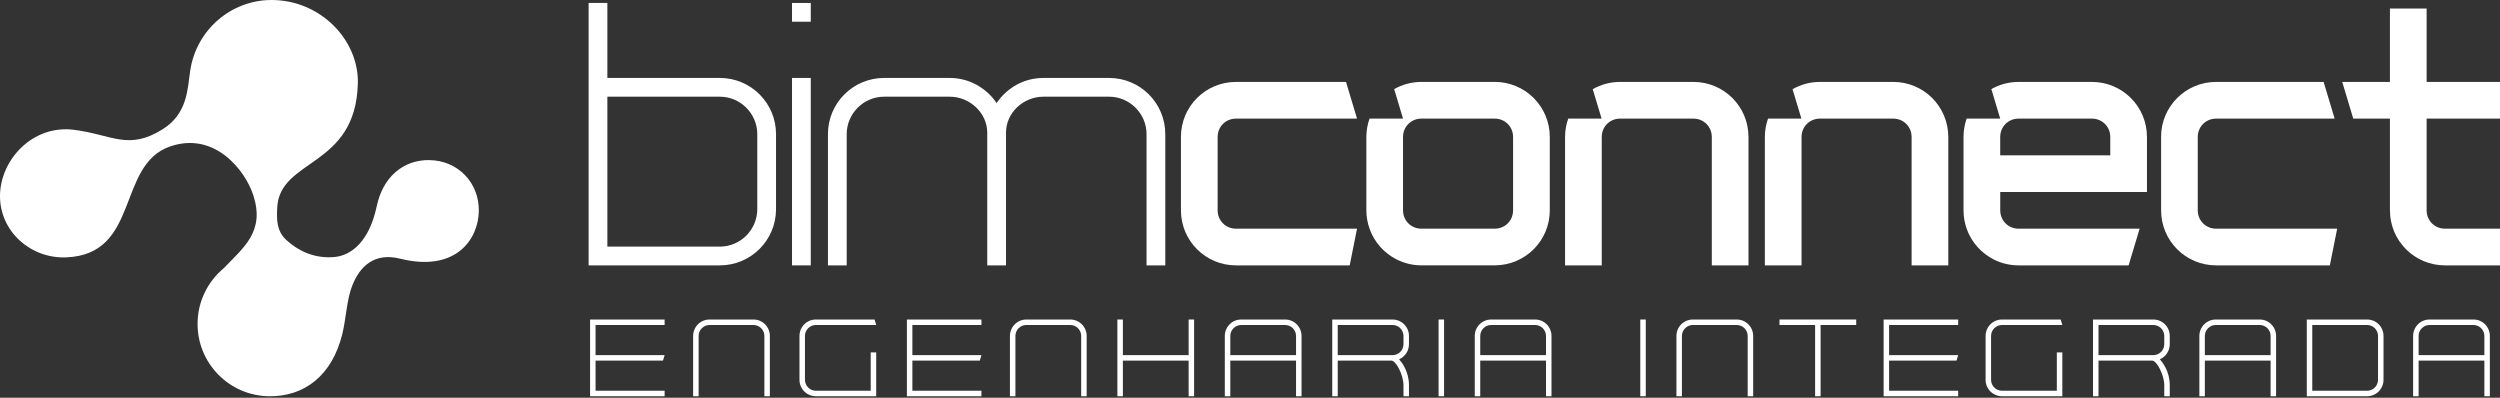
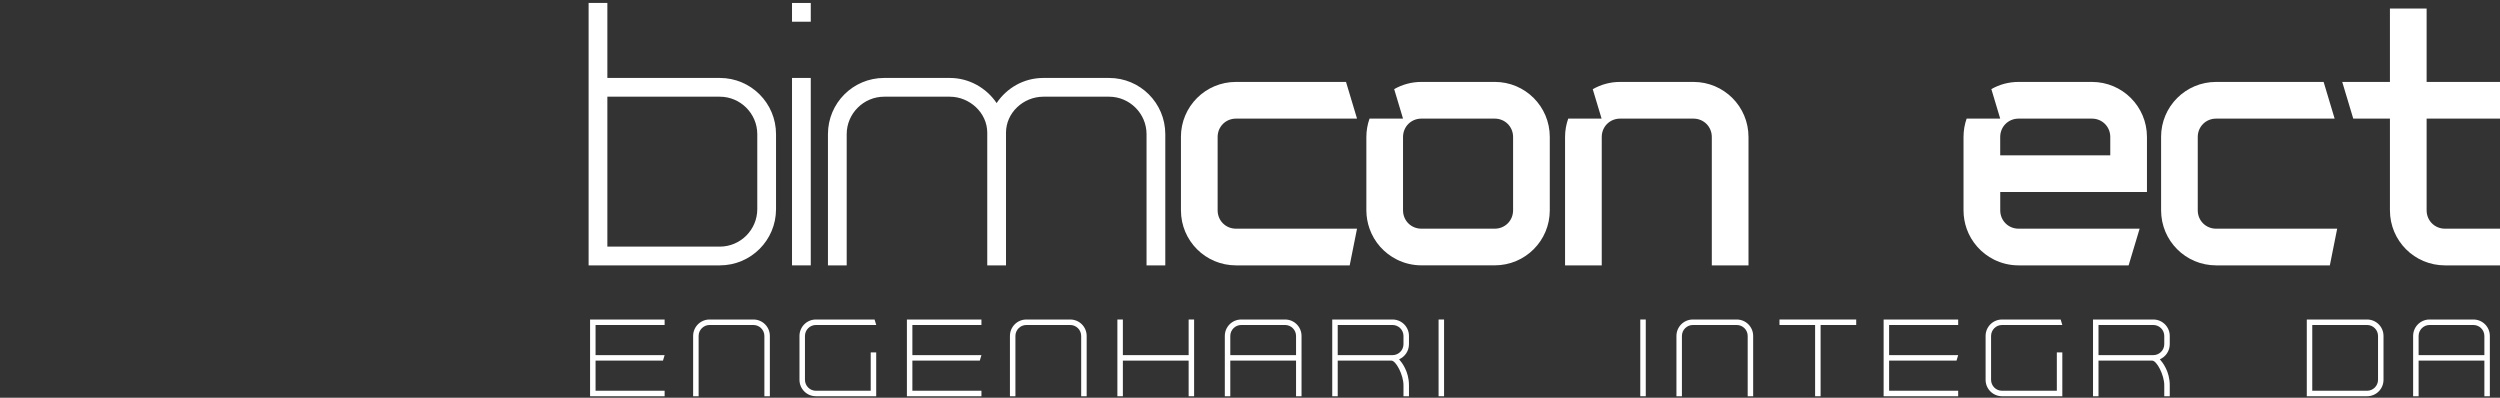
<svg xmlns="http://www.w3.org/2000/svg" width="264" height="42" viewBox="0 0 264 42" fill="none">
  <rect x="0" y="0" width="264" height="42" fill="#333333" stroke="none" />
-   <path d="M45.364 16.904C42.502 16.866 40.415 18.774 39.783 21.775C39.008 25.44 37.146 27.007 35.233 27.149C32.996 27.316 31.338 26.351 30.242 25.349C29.183 24.379 29.221 23.144 29.272 21.962C29.497 16.7 37.546 17.769 37.789 8.831C37.915 4.239 33.853 0 28.677 0C24.412 0 20.712 3.145 20.079 7.505C19.798 9.434 19.795 12.017 17.167 13.654C13.528 15.92 11.875 14.224 7.8 13.707C3.454 13.155 0.049 16.858 0.001 20.628C-0.05 24.398 3.205 27.321 6.969 27.179C14.828 26.884 12.28 17.424 17.963 15.465C22.646 13.849 25.893 17.954 26.756 20.641C27.97 24.422 25.794 26.08 23.602 28.347C21.955 29.727 20.894 31.787 20.864 34.105C20.808 38.325 24.184 41.789 28.404 41.845C32.109 41.894 35.054 39.691 36.142 35.297C36.557 33.623 36.608 31.61 37.216 30.113C38.023 28.101 39.552 26.643 42.251 27.315C48.145 28.784 50.524 25.255 50.564 22.276C50.605 19.294 48.349 16.949 45.367 16.909L45.364 16.904Z" fill="white" />
  <path d="M124.705 14.463C124.705 11.248 127.301 8.651 130.516 8.651H142.139L143.302 12.526H130.519C129.434 12.526 128.582 13.378 128.582 14.463V22.211C128.582 23.297 129.434 24.149 130.519 24.149H143.302L142.528 28.023H130.519C127.304 28.023 124.708 25.427 124.708 22.211V14.463H124.705Z" fill="white" />
  <path d="M157.845 8.651H150.097C149.052 8.651 148.071 8.93 147.225 9.412L148.16 12.526H144.623C144.409 13.131 144.288 13.782 144.288 14.463V22.211C144.288 22.892 144.411 23.543 144.623 24.148C145.127 25.577 146.169 26.742 147.509 27.409C148.288 27.798 149.164 28.02 150.097 28.02H157.845C161.061 28.02 163.657 25.424 163.657 22.209V14.46C163.657 11.245 161.061 8.649 157.845 8.649V8.651ZM159.782 22.211C159.782 23.297 158.93 24.148 157.845 24.148H150.097C149.012 24.148 148.16 23.297 148.16 22.211V14.463C148.16 13.378 149.012 12.526 150.097 12.526H157.845C158.93 12.526 159.782 13.378 159.782 14.463V22.211Z" fill="white" />
  <path d="M178.827 8.651H171.078C170.028 8.651 169.045 8.933 168.195 9.42L169.128 12.526H165.604C165.39 13.131 165.27 13.782 165.27 14.463V28.023H169.144V14.463C169.144 13.378 169.996 12.526 171.081 12.526H178.829C179.915 12.526 180.767 13.378 180.767 14.463V28.023H184.641V14.463C184.641 11.248 182.045 8.651 178.829 8.651H178.827Z" fill="white" />
-   <path d="M199.926 8.651H192.178C191.128 8.651 190.144 8.933 189.295 9.42L190.227 12.526H186.704C186.49 13.131 186.369 13.782 186.369 14.463V28.023H190.243V14.463C190.243 13.378 191.095 12.526 192.181 12.526H199.929C201.014 12.526 201.866 13.378 201.866 14.463V28.023H205.74V14.463C205.74 11.248 203.144 8.651 199.929 8.651H199.926Z" fill="white" />
  <path d="M226.719 20.274V14.463C226.719 11.248 224.123 8.651 220.908 8.651H213.159C212.114 8.651 211.133 8.927 210.287 9.41L211.222 12.526H207.677C207.463 13.131 207.348 13.782 207.348 14.463V22.211C207.348 22.892 207.466 23.543 207.677 24.149C208.181 25.577 209.226 26.747 210.568 27.415C211.348 27.803 212.227 28.023 213.159 28.023H224.782L225.945 24.149H213.162C212.077 24.149 211.225 23.297 211.225 22.211V20.274H226.722H226.719ZM211.222 14.463C211.222 13.378 212.074 12.526 213.159 12.526H220.908C221.993 12.526 222.845 13.378 222.845 14.463V16.4H211.222V14.463Z" fill="white" />
  <path d="M228.209 14.463C228.209 11.248 230.805 8.651 234.02 8.651H245.375L246.538 12.526H234.02C232.935 12.526 232.083 13.378 232.083 14.463V22.211C232.083 23.297 232.935 24.149 234.02 24.149H246.806L246.032 28.023H234.023C230.808 28.023 228.212 25.427 228.212 22.211V14.463H228.209Z" fill="white" />
  <path d="M252.377 12.526H248.503L247.34 8.651H252.377V0.903H256.251V8.651H264V12.526H256.251V22.211C256.251 23.297 257.103 24.149 258.188 24.149H264V28.023H258.188C254.973 28.023 252.377 25.427 252.377 22.211V12.526Z" fill="white" />
  <path d="M76.012 8.231C79.297 8.231 81.949 10.883 81.949 14.168V22.085C81.949 25.37 79.297 28.023 76.012 28.023H62.157V0.313H64.137V8.231H76.012ZM79.969 14.168C79.969 11.992 78.188 10.211 76.012 10.211H64.137V26.043H76.012C78.19 26.043 79.969 24.261 79.969 22.085V14.168Z" fill="white" />
  <path d="M83.637 0.313H85.617V2.293H83.637V0.313ZM83.637 8.231H85.617V28.023H83.637V8.231Z" fill="white" />
  <path d="M93.368 10.211C91.192 10.211 89.411 11.993 89.411 14.168V28.023H87.431V14.168C87.431 10.883 90.083 8.231 93.368 8.231H100.294C102.352 8.231 104.174 9.3 105.243 10.883C106.312 9.3 108.093 8.231 110.191 8.231H117.117C120.402 8.231 123.055 10.883 123.055 14.168V28.023H121.075V14.168C121.075 11.993 119.293 10.211 117.117 10.211H110.191C108.053 10.211 106.234 11.912 106.234 14.01V28.023H104.254V14.01C104.254 11.912 102.395 10.211 100.297 10.211H93.371H93.368Z" fill="white" />
  <path d="M62.891 37.502H70.184L70.01 38.081H62.891V41.264H70.184V41.843H62.312V33.74H70.184V34.319H62.891V37.502Z" fill="white" />
  <path d="M74.931 34.319C74.294 34.319 73.774 34.839 73.774 35.477V41.843H73.195V35.477C73.195 34.515 73.97 33.74 74.931 33.74H79.561C80.523 33.74 81.297 34.515 81.297 35.477V41.843H80.719V35.477C80.719 34.839 80.199 34.319 79.561 34.319H74.931Z" fill="white" />
  <path d="M86.161 34.319C85.523 34.319 85.004 34.839 85.004 35.477V40.106C85.004 40.744 85.523 41.264 86.161 41.264H91.948V37.213H92.527V41.843H86.161C85.199 41.843 84.425 41.068 84.425 40.106V35.477C84.425 34.515 85.199 33.74 86.161 33.74H92.356L92.53 34.319H86.164H86.161Z" fill="white" />
  <path d="M96.347 37.502H103.64L103.466 38.081H96.347V41.264H103.64V41.843H95.769V33.74H103.64V34.319H96.347V37.502Z" fill="white" />
  <path d="M108.386 34.319C107.748 34.319 107.228 34.839 107.228 35.477V41.843H106.649V35.477C106.649 34.515 107.424 33.74 108.386 33.74H113.015C113.977 33.74 114.752 34.515 114.752 35.477V41.843H114.173V35.477C114.173 34.839 113.653 34.319 113.015 34.319H108.386Z" fill="white" />
  <path d="M125.52 38.081H118.575V41.843H117.996V33.74H118.575V37.502H125.52V33.74H126.098V41.843H125.52V38.081Z" fill="white" />
  <path d="M135.706 33.74C136.668 33.74 137.442 34.515 137.442 35.477V41.843H136.863V38.081H129.919V41.843H129.34V35.477C129.34 34.515 130.114 33.74 131.076 33.74H135.706ZM131.076 34.319C130.438 34.319 129.919 34.839 129.919 35.477V37.502H136.863V35.477C136.863 34.839 136.344 34.319 135.706 34.319H131.076Z" fill="white" />
  <path d="M147.745 37.942C148.023 38.266 148.787 39.204 148.787 40.685V41.843H148.208V40.685C148.208 39.587 147.41 38.081 146.935 38.081H141.263V41.843H140.685V33.74H147.051C148.012 33.74 148.787 34.515 148.787 35.477V36.345C148.787 37.063 148.358 37.676 147.745 37.942ZM147.051 37.502C147.688 37.502 148.208 36.982 148.208 36.345V35.477C148.208 34.839 147.688 34.319 147.051 34.319H141.263V37.502H147.051Z" fill="white" />
  <path d="M151.914 33.74H152.493V41.843H151.914V33.74Z" fill="white" />
-   <path d="M162.1 33.74C163.062 33.74 163.837 34.515 163.837 35.477V41.843H163.258V38.081H156.313V41.843H155.734V35.477C155.734 34.515 156.509 33.74 157.471 33.74H162.1ZM157.471 34.319C156.833 34.319 156.313 34.839 156.313 35.477V37.502H163.258V35.477C163.258 34.839 162.738 34.319 162.1 34.319H157.471Z" fill="white" />
  <path d="M173.214 33.74H173.793V41.843H173.214V33.74Z" fill="white" />
  <path d="M178.768 34.319C178.131 34.319 177.611 34.839 177.611 35.477V41.843H177.032V35.477C177.032 34.515 177.807 33.74 178.768 33.74H183.398C184.36 33.74 185.134 34.515 185.134 35.477V41.843H184.556V35.477C184.556 34.839 184.036 34.319 183.398 34.319H178.768Z" fill="white" />
  <path d="M187.914 33.74H196.016V34.319H192.255V41.843H191.676V34.319H187.914V33.74Z" fill="white" />
  <path d="M199.49 37.502H206.783L206.609 38.081H199.49V41.264H206.783V41.843H198.911V33.74H206.783V34.319H199.49V37.502Z" fill="white" />
  <path d="M211.415 34.319C210.777 34.319 210.257 34.839 210.257 35.477V40.106C210.257 40.744 210.777 41.264 211.415 41.264H217.202V37.213H217.781V41.843H211.415C210.453 41.843 209.679 41.068 209.679 40.106V35.477C209.679 34.515 210.453 33.74 211.415 33.74H217.607L217.781 34.319H211.415Z" fill="white" />
  <path d="M228.083 37.942C228.362 38.266 229.126 39.204 229.126 40.685V41.843H228.547V40.685C228.547 39.587 227.749 38.081 227.274 38.081H221.602V41.843H221.023V33.74H227.389C228.351 33.74 229.126 34.515 229.126 35.477V36.345C229.126 37.063 228.697 37.676 228.083 37.942ZM227.389 37.502C228.027 37.502 228.547 36.982 228.547 36.345V35.477C228.547 34.839 228.027 34.319 227.389 34.319H221.602V37.502H227.389Z" fill="white" />
-   <path d="M238.619 33.74C239.581 33.74 240.355 34.515 240.355 35.477V41.843H239.776V38.081H232.832V41.843H232.253V35.477C232.253 34.515 233.027 33.74 233.989 33.74H238.619ZM233.989 34.319C233.351 34.319 232.832 34.839 232.832 35.477V37.502H239.776V35.477C239.776 34.839 239.257 34.319 238.619 34.319H233.989Z" fill="white" />
  <path d="M251.699 40.106C251.699 41.068 250.925 41.843 249.963 41.843H243.597V33.74H249.963C250.925 33.74 251.699 34.515 251.699 35.477V40.106ZM251.12 35.477C251.12 34.839 250.6 34.319 249.963 34.319H244.175V41.264H249.963C250.6 41.264 251.12 40.744 251.12 40.106V35.477Z" fill="white" />
  <path d="M261.192 33.74C262.154 33.74 262.928 34.515 262.928 35.477V41.843H262.35V38.081H255.405V41.843H254.826V35.477C254.826 34.515 255.6 33.74 256.562 33.74H261.192ZM256.562 34.319C255.925 34.319 255.405 34.839 255.405 35.477V37.502H262.35V35.477C262.35 34.839 261.83 34.319 261.192 34.319H256.562Z" fill="white" />
</svg>